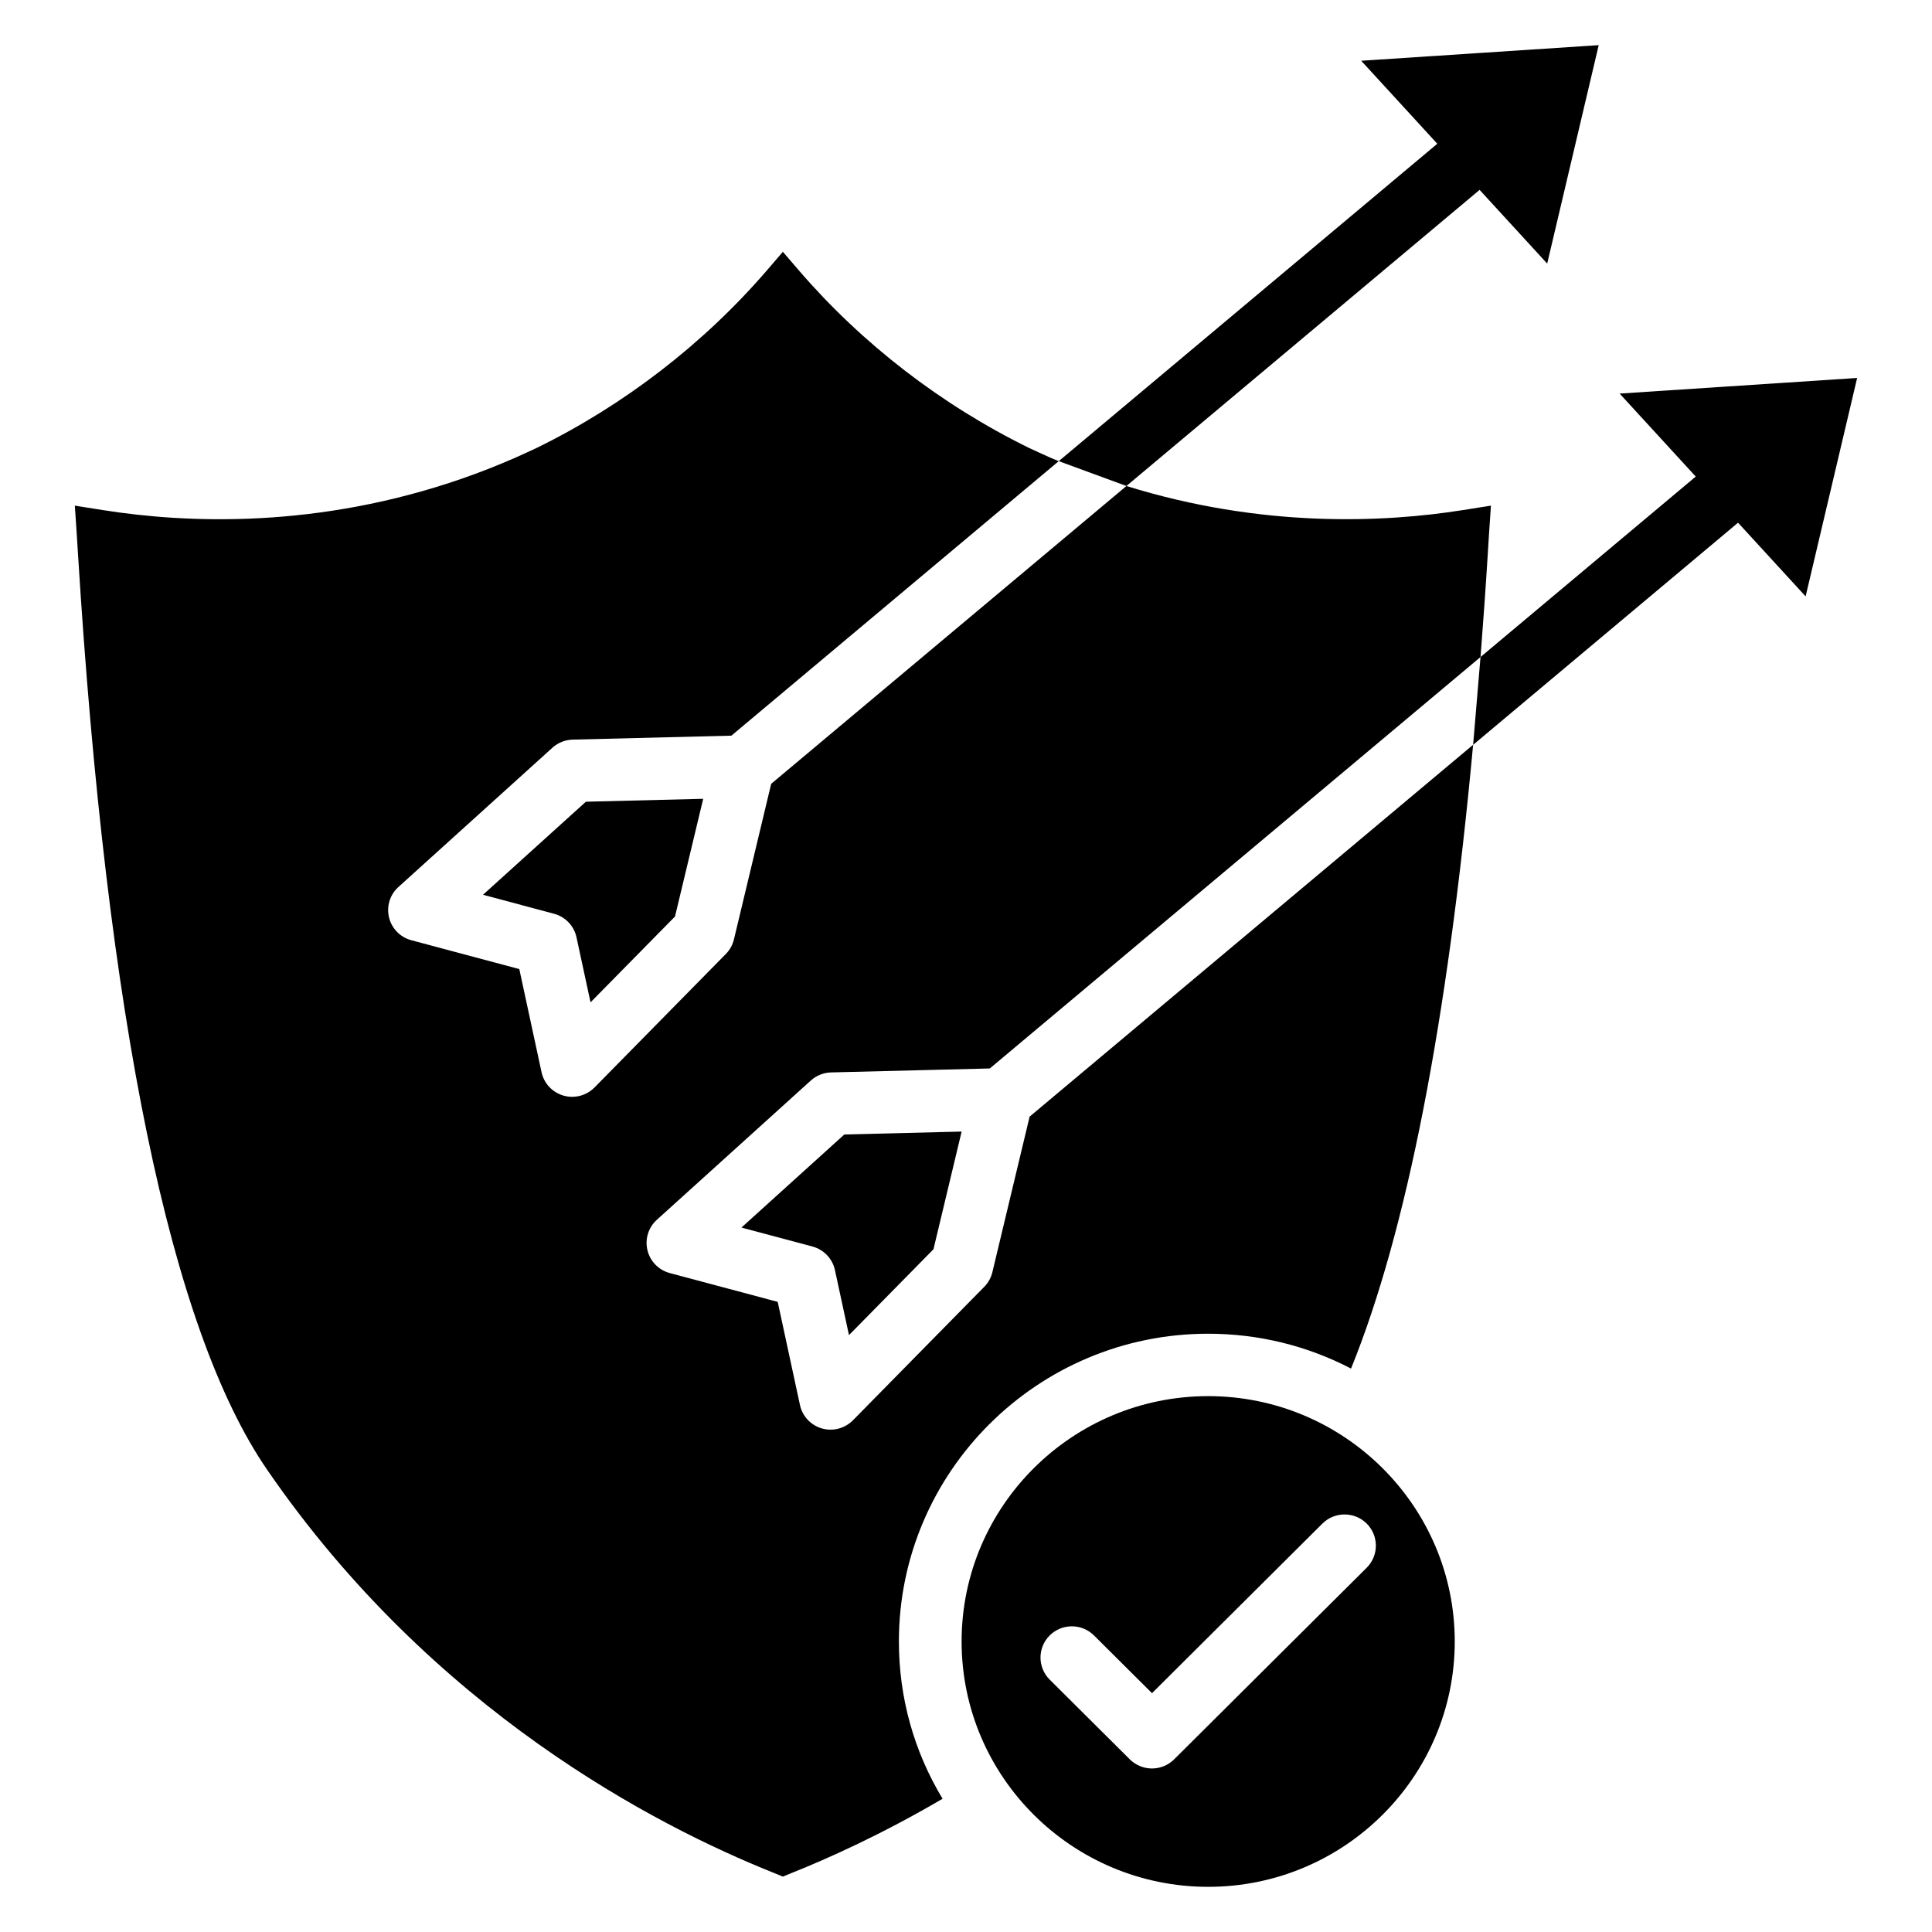
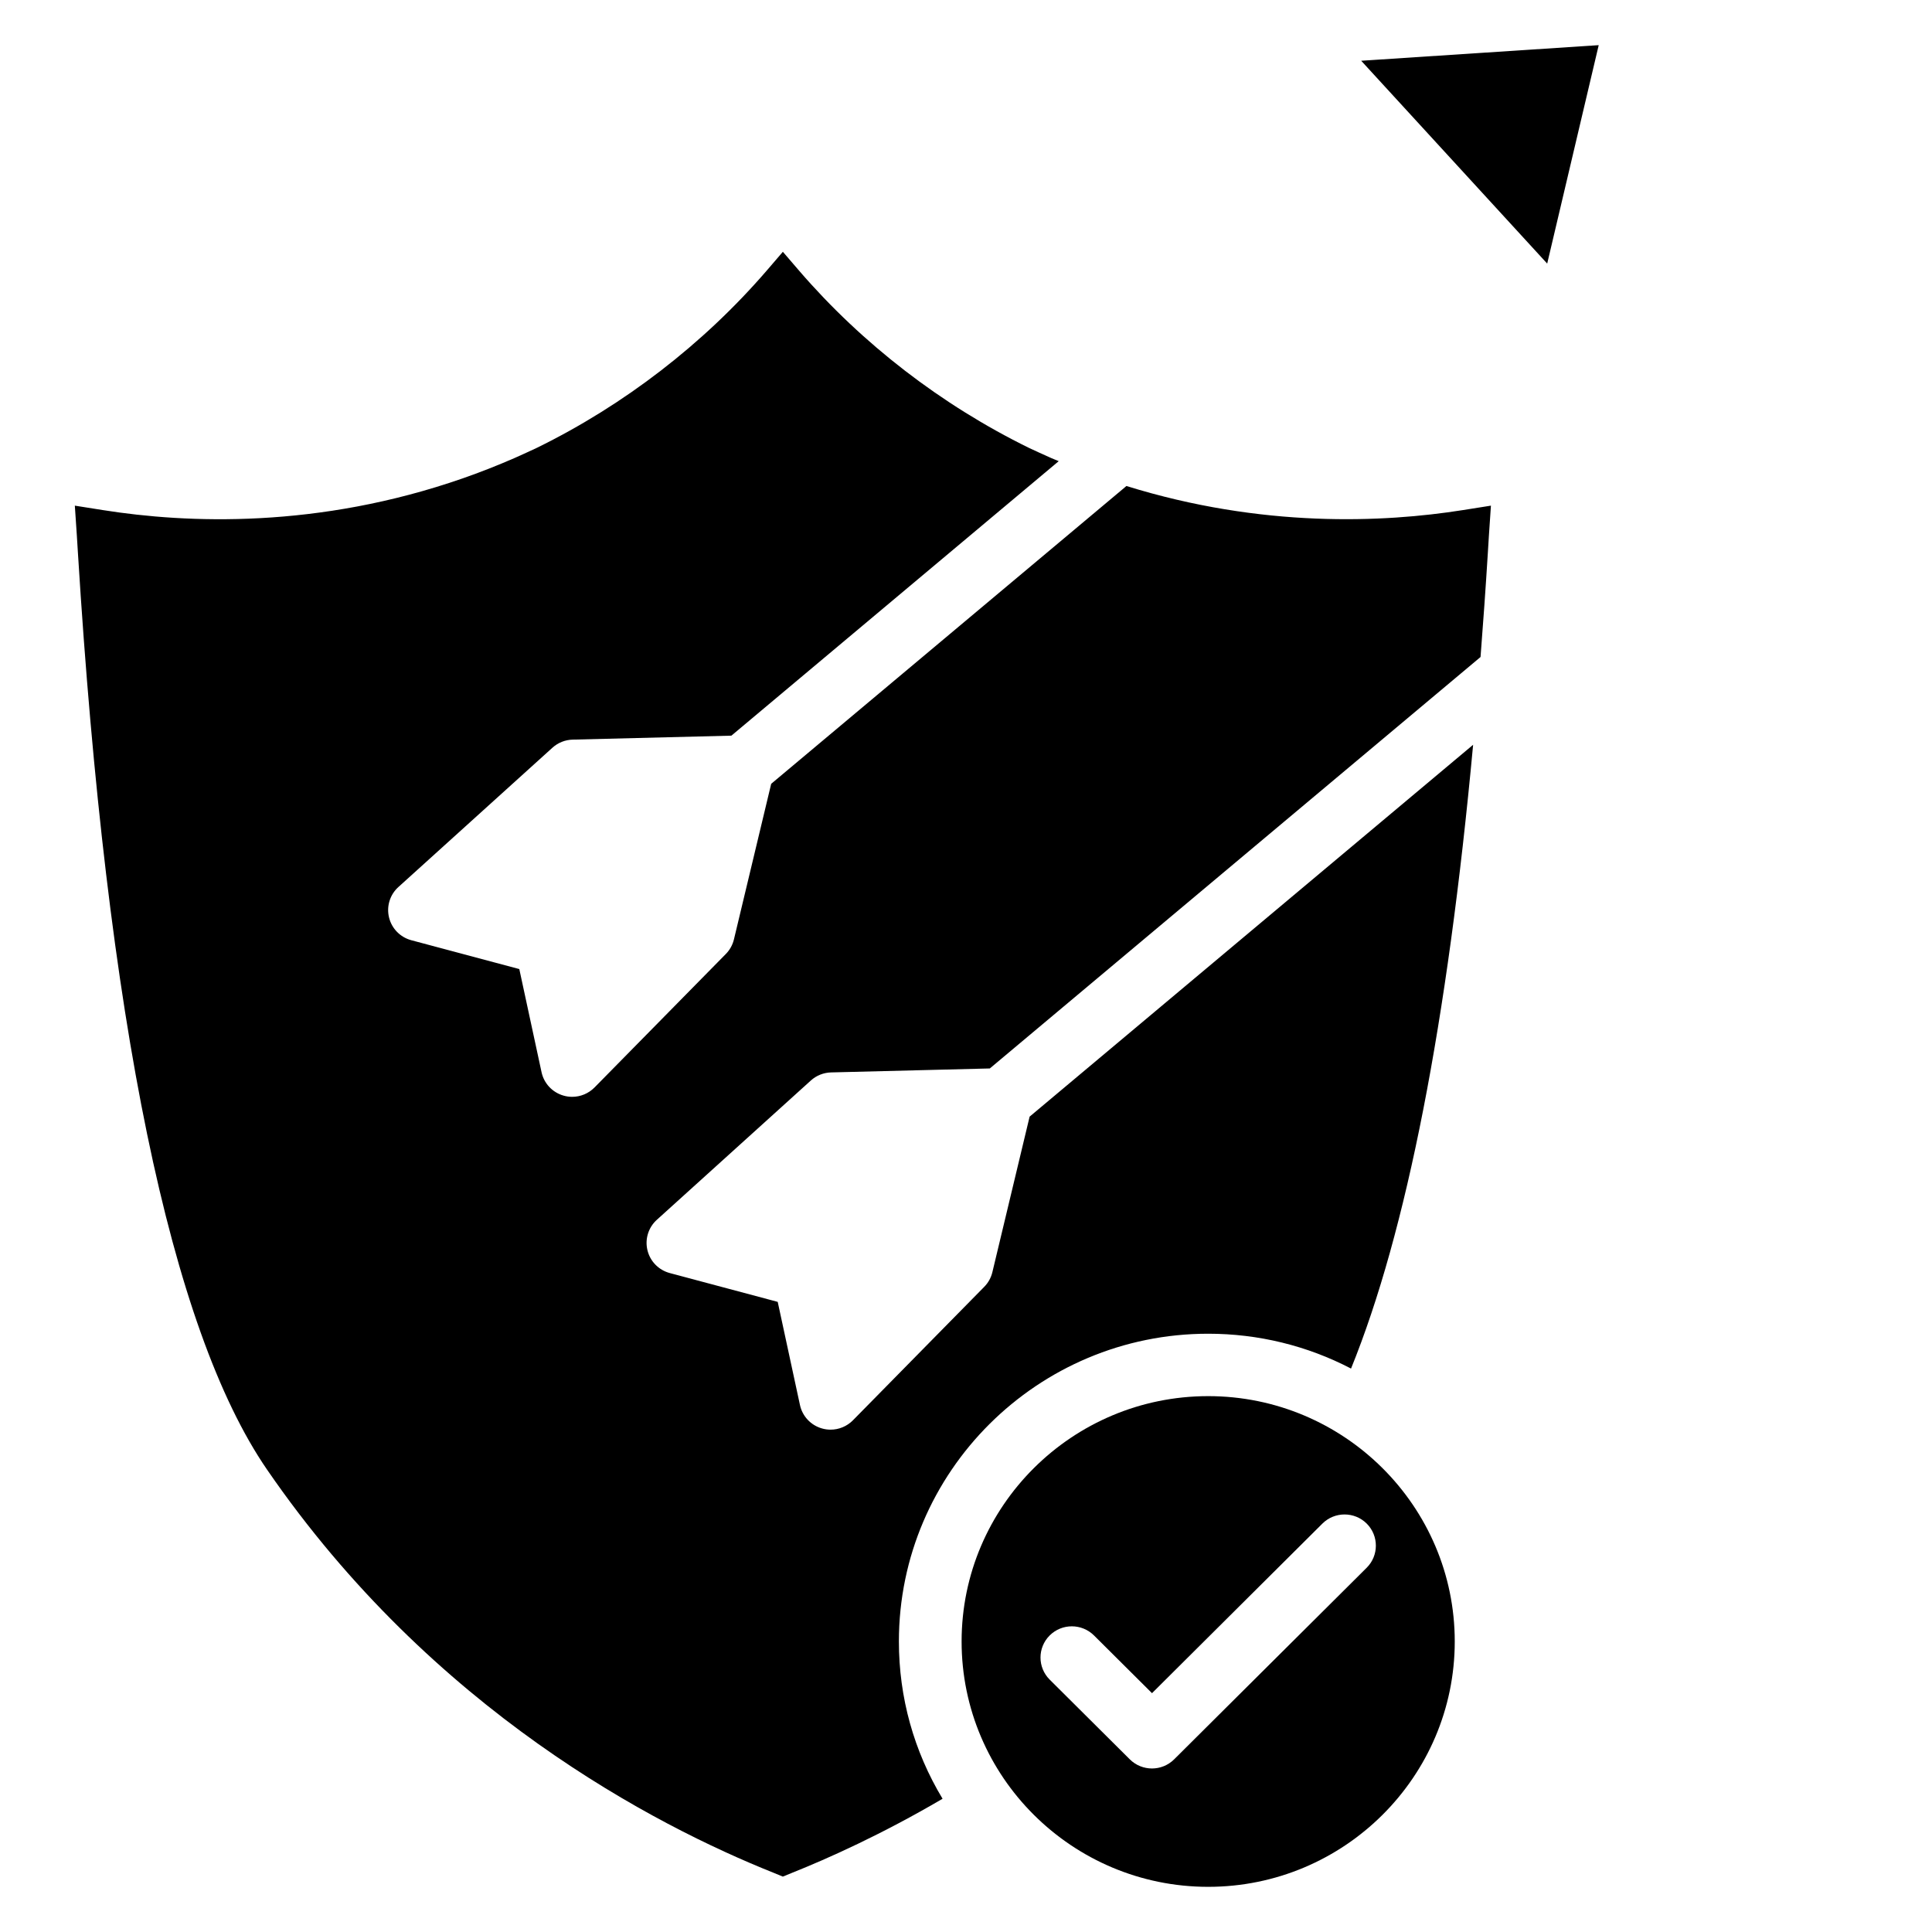
<svg xmlns="http://www.w3.org/2000/svg" fill="#000000" width="800px" height="800px" version="1.1" viewBox="144 144 512 512">
  <g>
    <path d="m464.18 513.99c-36.035 0-65.344 29.164-65.344 65.016-0.004 35.852 29.309 65.023 65.344 65.023 36.035 0 65.344-29.168 65.344-65.02 0-35.848-29.312-65.02-65.344-65.02zm42.004 45.48-51.027 50.777c-1.621 1.609-3.746 2.418-5.871 2.418s-4.25-0.809-5.871-2.418l-21.238-21.133c-3.242-3.231-3.242-8.465-0.004-11.699 3.242-3.231 8.5-3.227 11.75-0.004l15.371 15.297 45.156-44.941c3.242-3.223 8.5-3.227 11.75 0.004 3.227 3.231 3.227 8.469-0.016 11.699z" />
-     <path d="m424.58 266.21 100.73-84.457c3.504-2.945 8.738-2.5 11.703 1 2.953 3.492 2.504 8.711-1.004 11.652l-93.496 78.387" />
    <path d="m504.73 160.1 49.293 53.754 13.652-57.887z" />
-     <path d="m536.35 318.12 57.445-48.164c3.504-2.941 8.746-2.496 11.703 1 2.953 3.492 2.504 8.711-1.004 11.652l-70.102 58.777" />
    <path d="m416.86 439.92-9.871 41.223c-0.352 1.461-1.09 2.797-2.144 3.867l-34.805 35.379c-1.586 1.609-3.734 2.484-5.93 2.484-0.77 0-1.551-0.105-2.305-0.328-2.941-0.844-5.172-3.231-5.809-6.207l-5.894-27.328-28.602-7.637c-2.938-0.785-5.207-3.098-5.918-6.043-0.715-2.941 0.234-6.035 2.488-8.07l40.812-36.914c1.477-1.336 3.383-2.094 5.375-2.144l42.051-1.051 130.05-109.04c0.695-8.988 1.355-18.148 1.938-27.625 0.055-1.238 0.441-7.043 0.816-12.484l-7.426 1.176c-21.117 3.348-53.277 4.773-89.168-6.383l-94.145 78.922-9.871 41.227c-0.352 1.461-1.09 2.793-2.144 3.867l-34.801 35.375c-1.586 1.609-3.731 2.484-5.93 2.484-0.77 0-1.551-0.105-2.305-0.328-2.941-0.844-5.172-3.231-5.809-6.207l-5.894-27.324-28.605-7.637c-2.938-0.785-5.207-3.098-5.918-6.039-0.715-2.941 0.234-6.039 2.488-8.07l40.816-36.914c1.477-1.336 3.383-2.094 5.375-2.144l42.051-1.051 86.746-72.742c-0.617-0.266-1.223-0.492-1.852-0.766l-0.867-0.387c-0.852-0.379-1.703-0.758-2.547-1.152l-2.613-1.207c-23.18-11.371-44.207-27.582-60.898-46.938l-4.328-5.035-4.316 5.023c-16.711 19.363-37.734 35.578-60.812 46.898l-2.5 1.16c-1.043 0.488-1.879 0.863-2.707 1.227l-0.828 0.371c-4.602 2.004-9.16 3.789-13.633 5.348-38.383 13.379-73.07 11.969-95.406 8.422l-7.434-1.176c0.375 5.465 0.762 11.305 0.824 12.613 7.652 123.85 24.512 205.6 50.109 242.84 43.863 63.836 102.92 94.336 134.21 106.84l2.488 1.023 2.41-0.988c9.605-3.836 23.777-10.184 39.918-19.641-7.602-12.605-11.574-26.852-11.574-41.684 0-44.969 36.766-81.555 81.957-81.555 13.305 0 26.223 3.168 37.867 9.234 14.703-36.215 25.535-91.66 32.352-165.31z" />
-     <path d="m359.3 474.34c3.012 0.805 5.316 3.219 5.969 6.25l3.719 17.23 22.391-22.754 7.465-31.191-31.09 0.777-27.266 24.664z" />
-     <path d="m290.81 386.15c3.012 0.805 5.316 3.215 5.969 6.25l3.719 17.23 22.387-22.75 7.469-31.191-31.09 0.777-27.27 24.66z" />
-     <path d="m573.22 248.3 49.289 53.75 13.652-57.887z" />
  </g>
</svg>